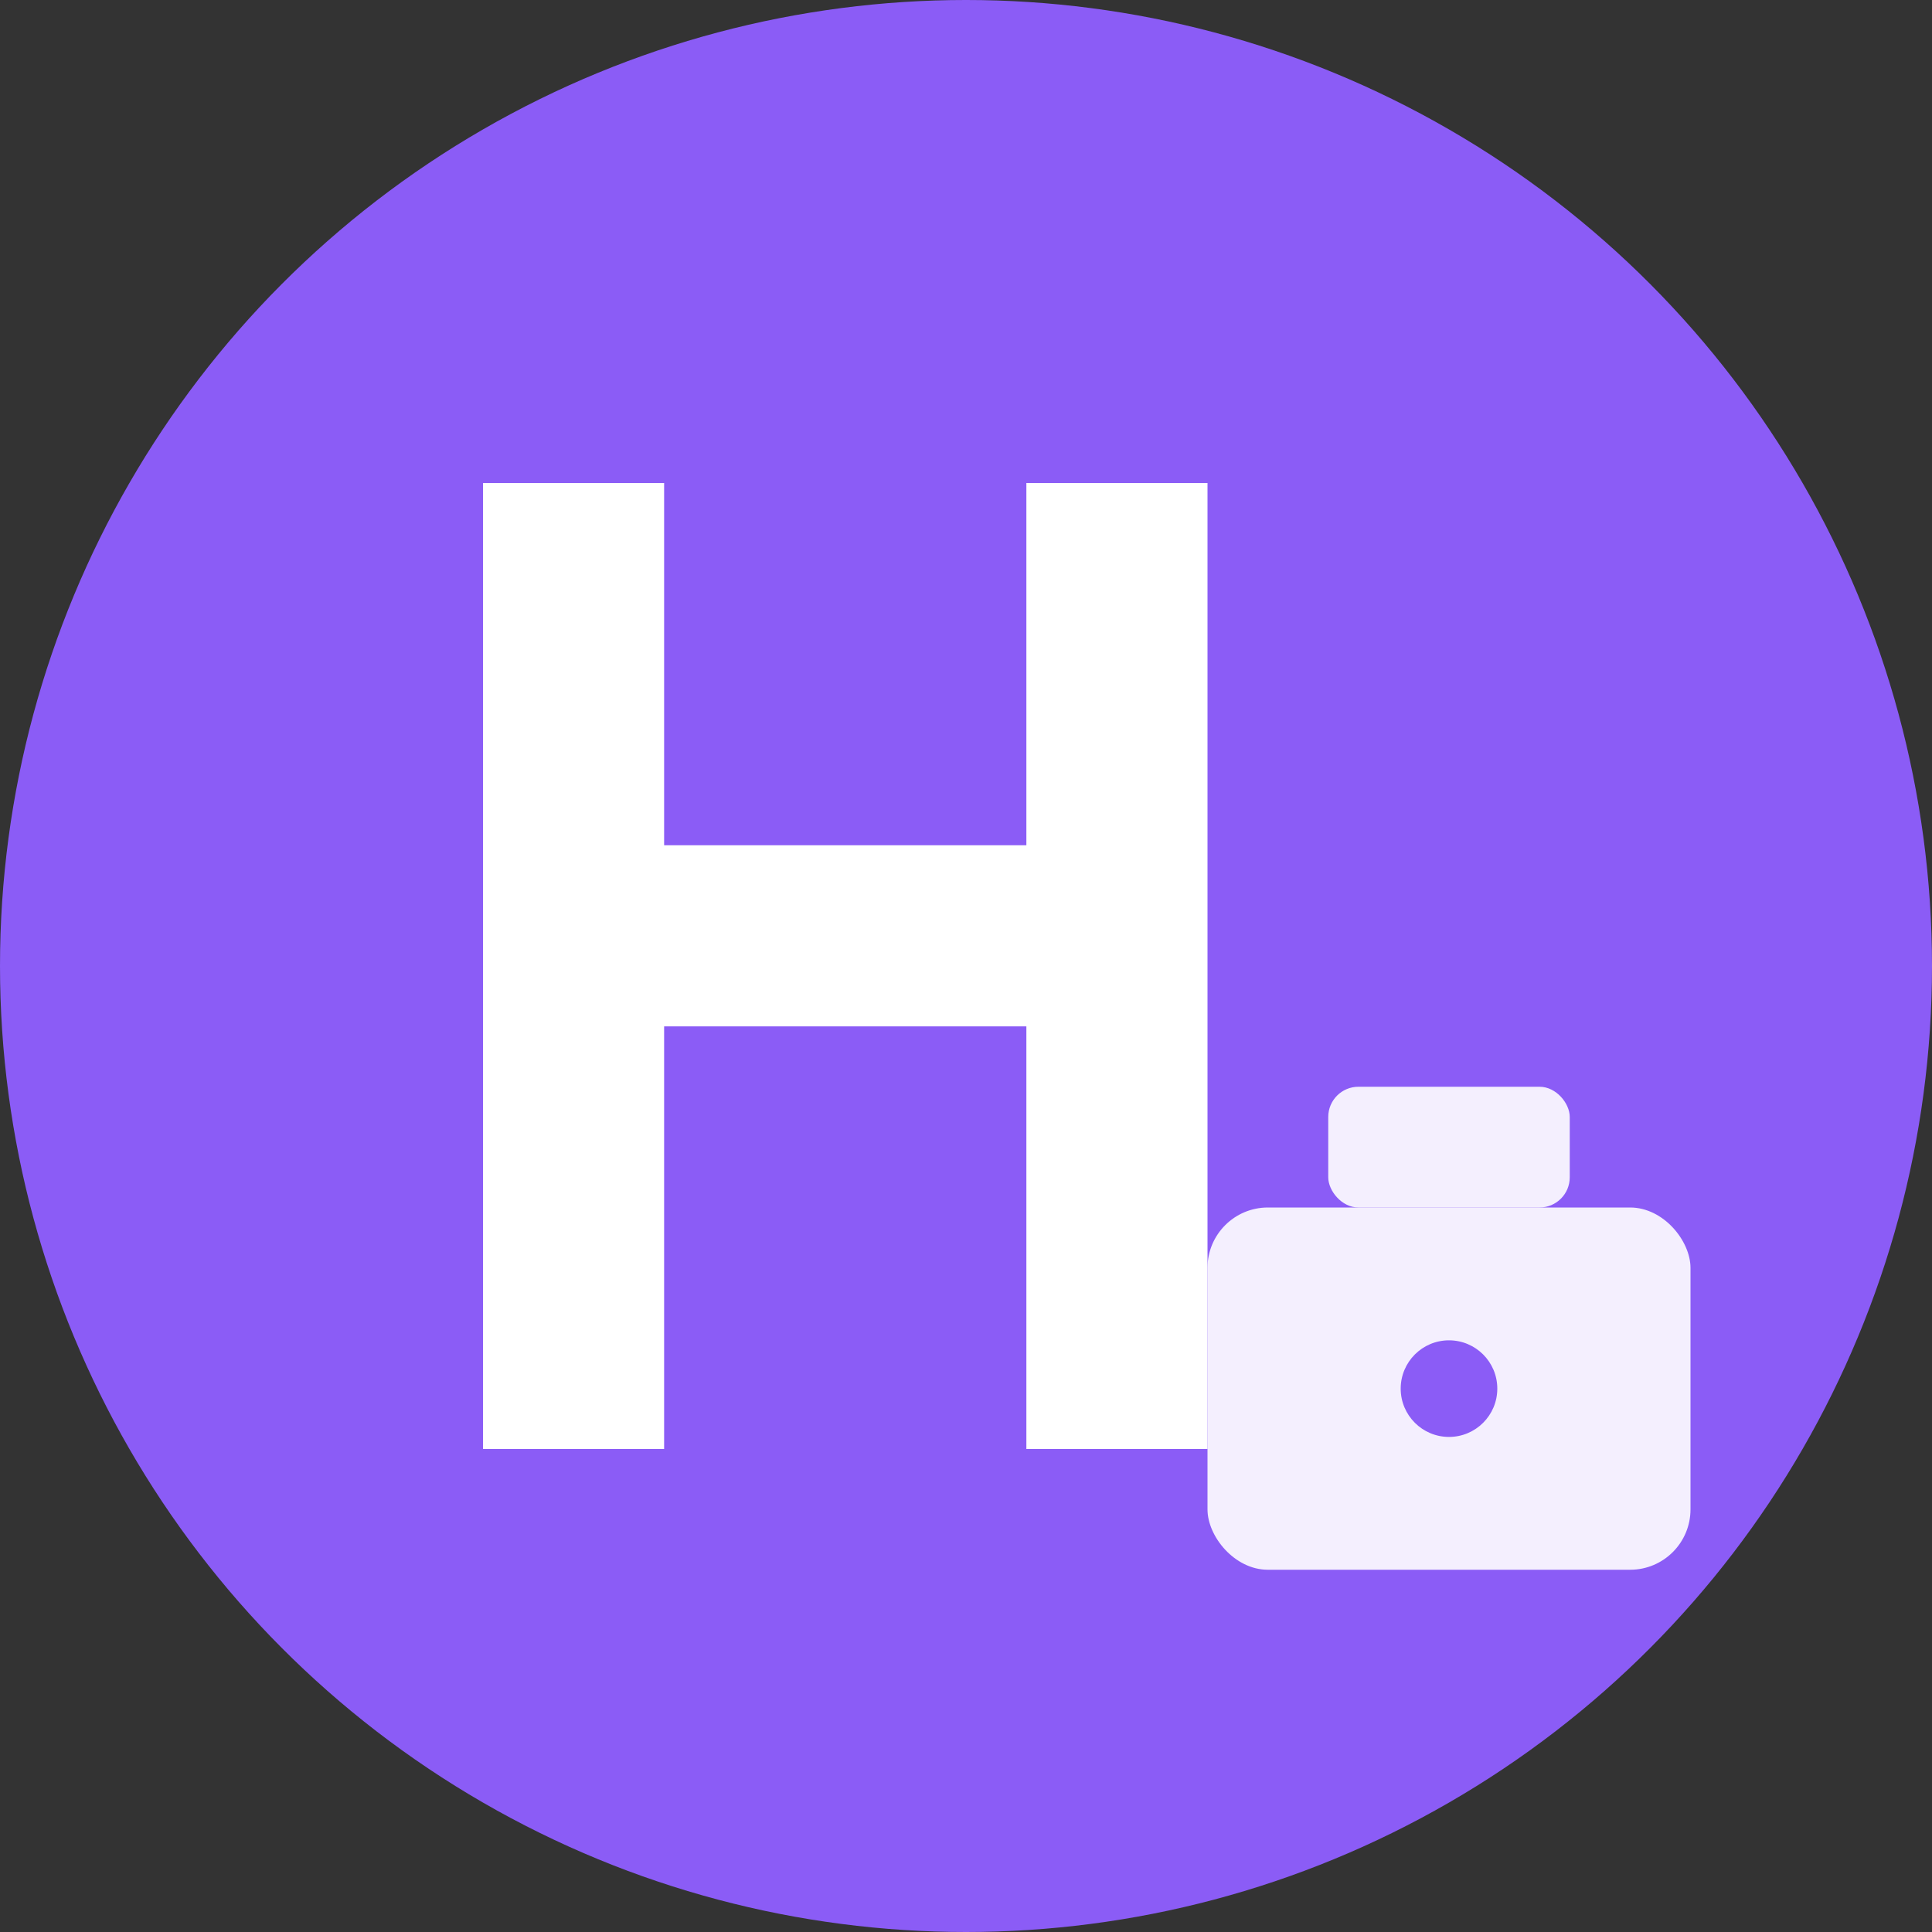
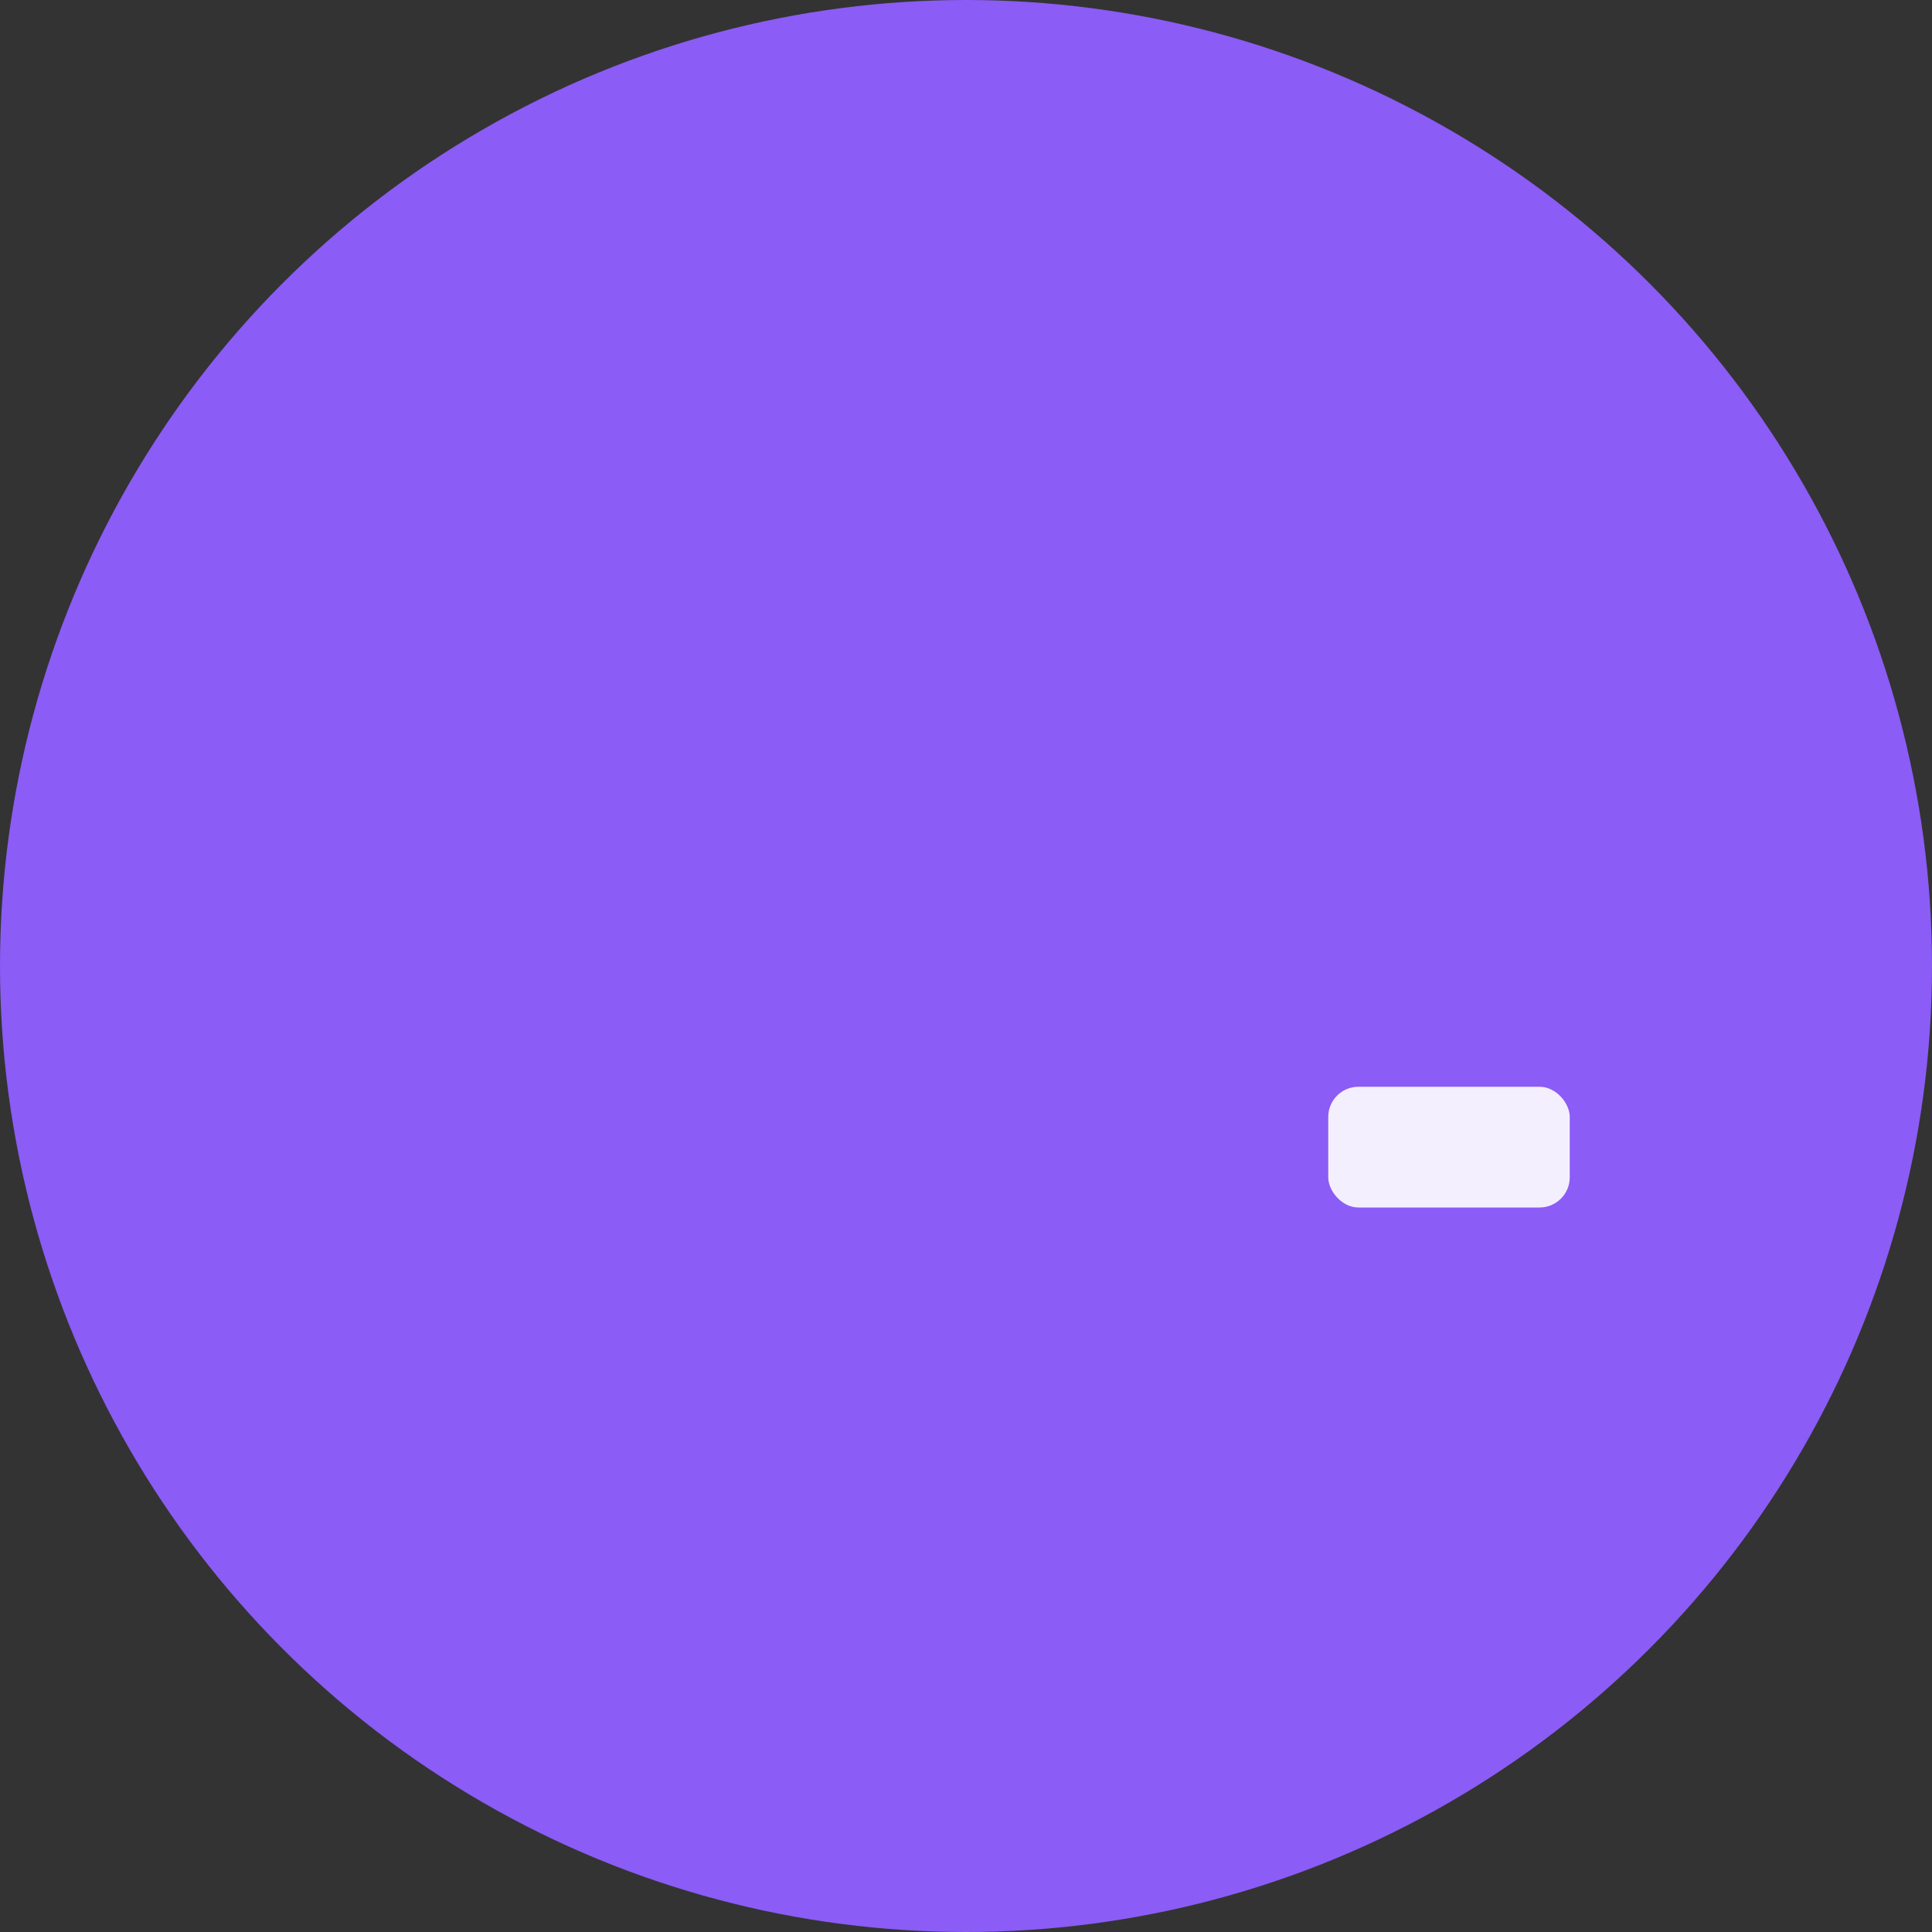
<svg xmlns="http://www.w3.org/2000/svg" viewBox="0 0 32 32" width="32" height="32">
  <rect x="0" y="0" width="32" height="32" fill="#333333" stroke="none" />
  <circle cx="16" cy="16" r="16" fill="#8b5cf6" />
-   <path d="M8 8h3v6h6V8h3v16h-3v-7h-6v7H8V8z" fill="white" />
-   <rect x="20" y="20" width="8" height="6" rx="1" fill="white" opacity="0.9" />
  <rect x="22" y="18" width="4" height="2" rx="0.5" fill="white" opacity="0.9" />
  <circle cx="24" cy="23" r="0.8" fill="#8b5cf6" />
</svg>